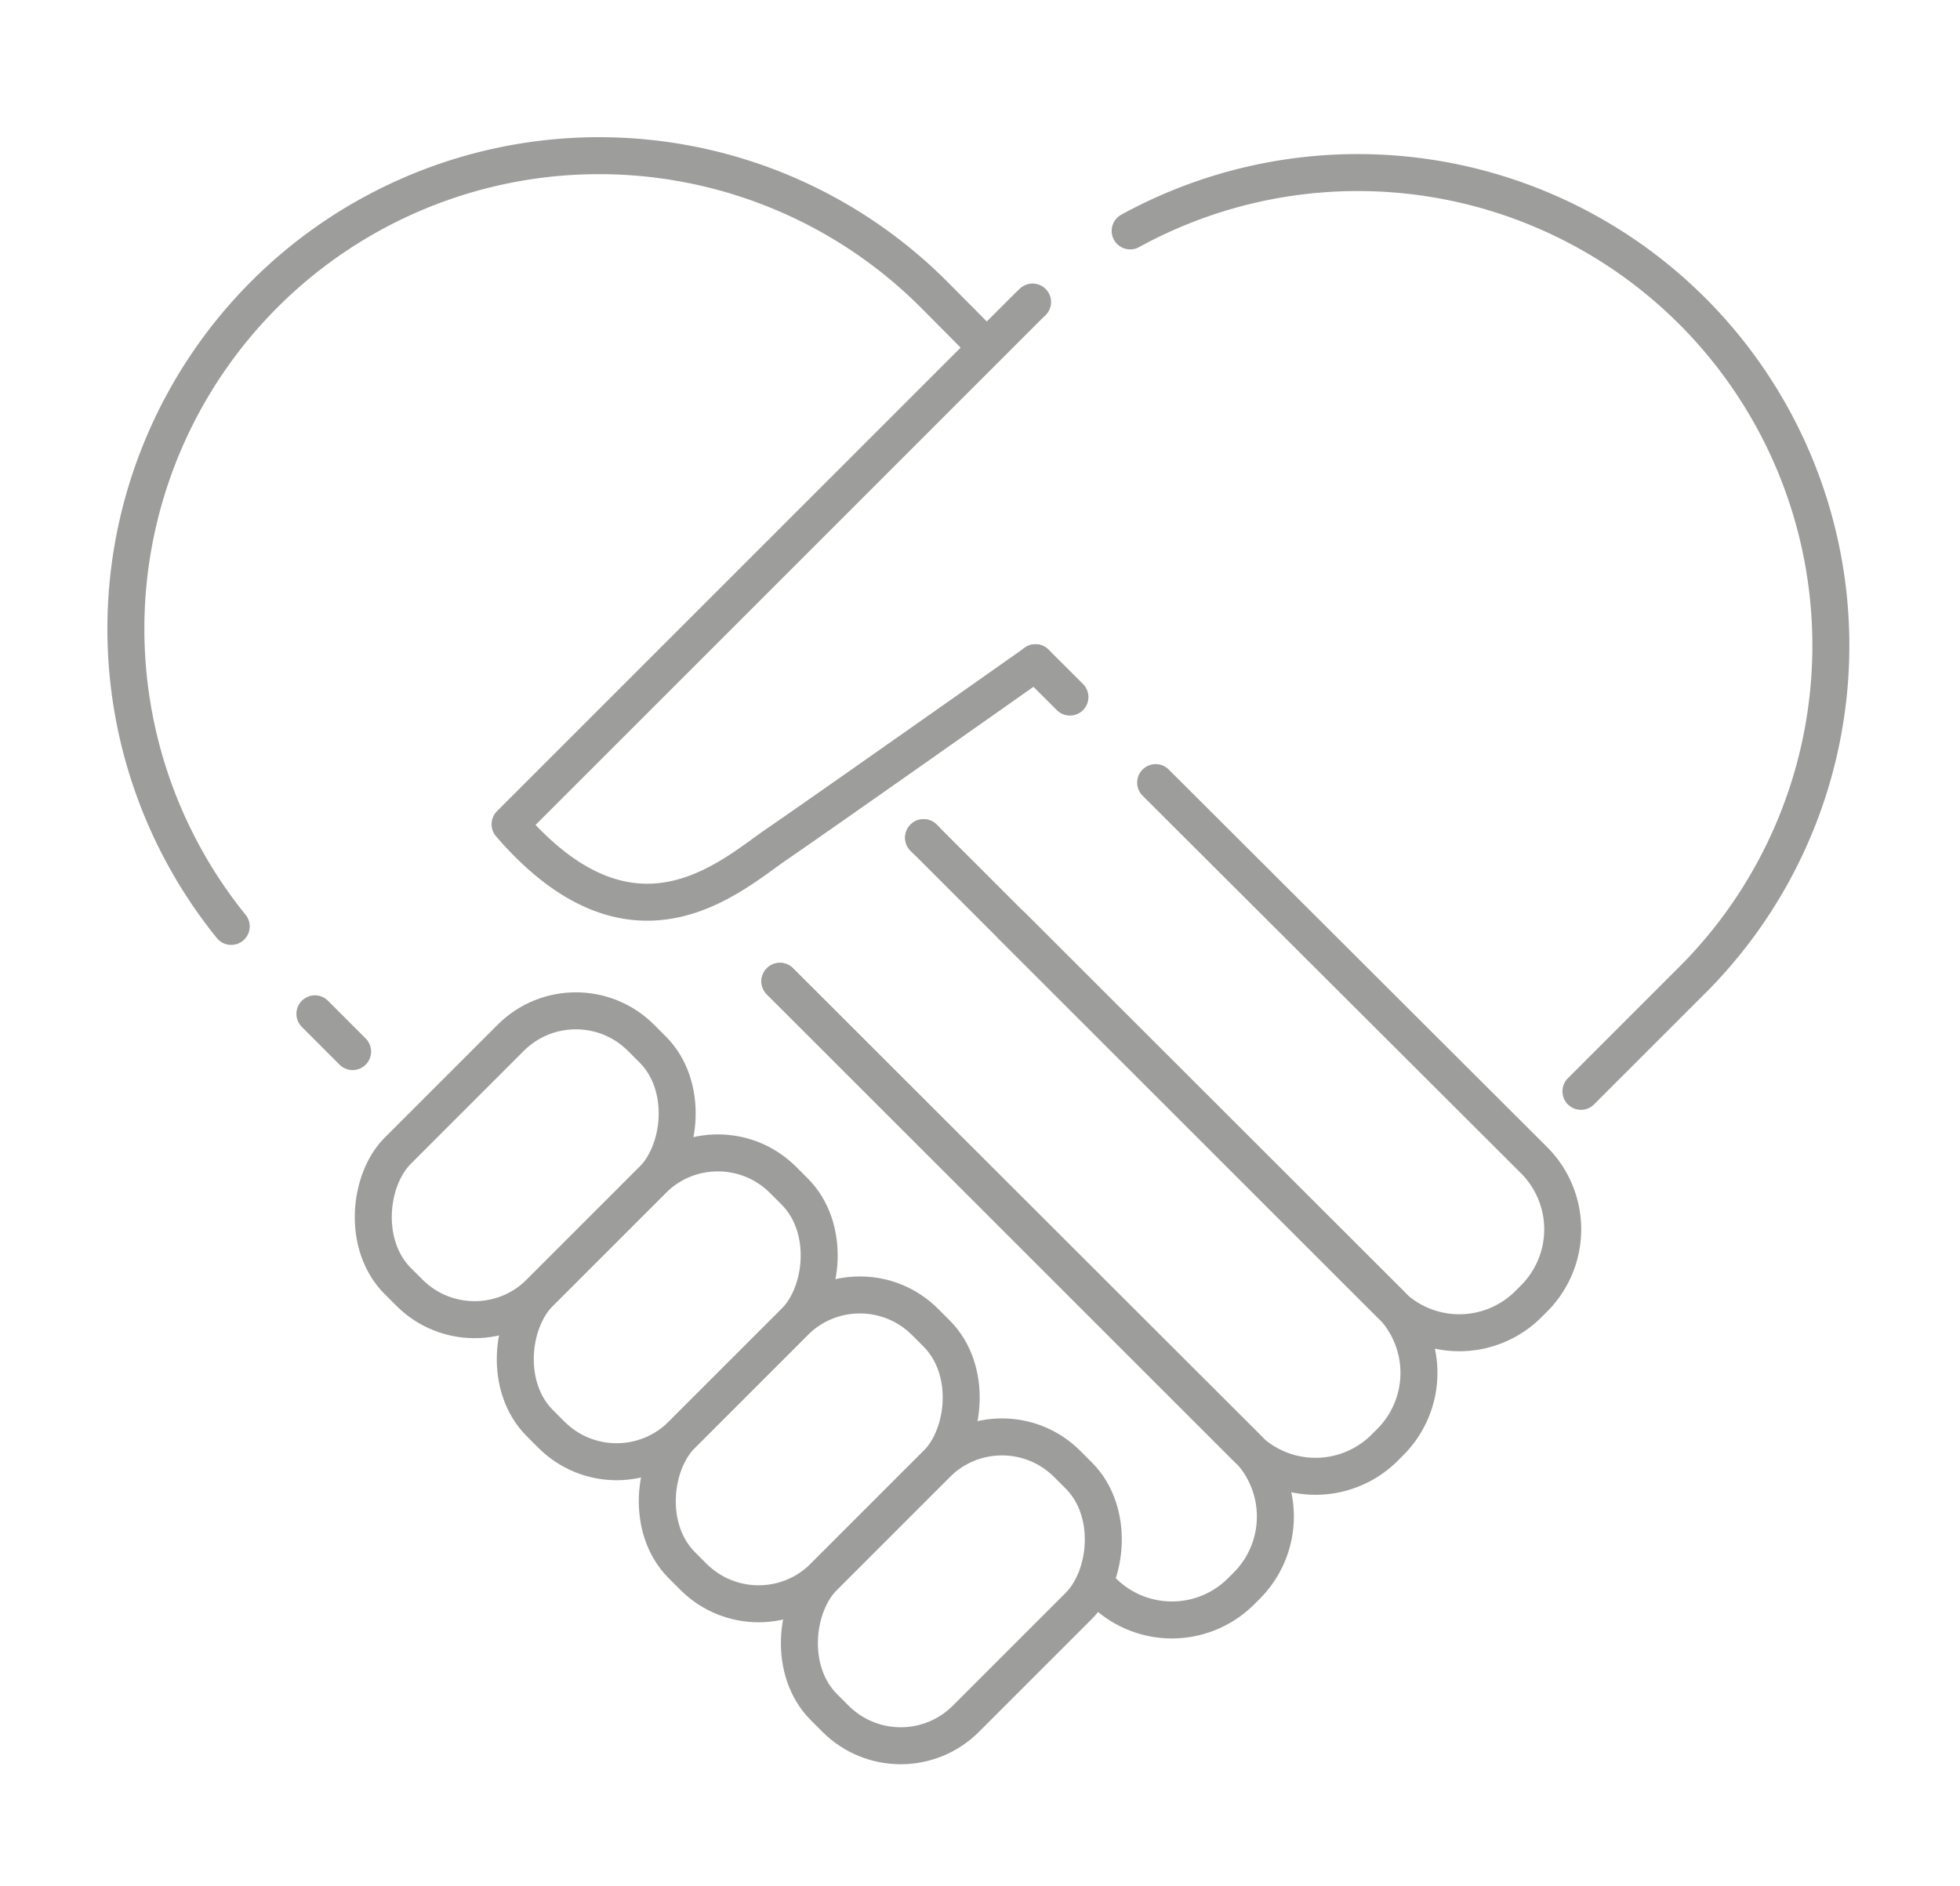
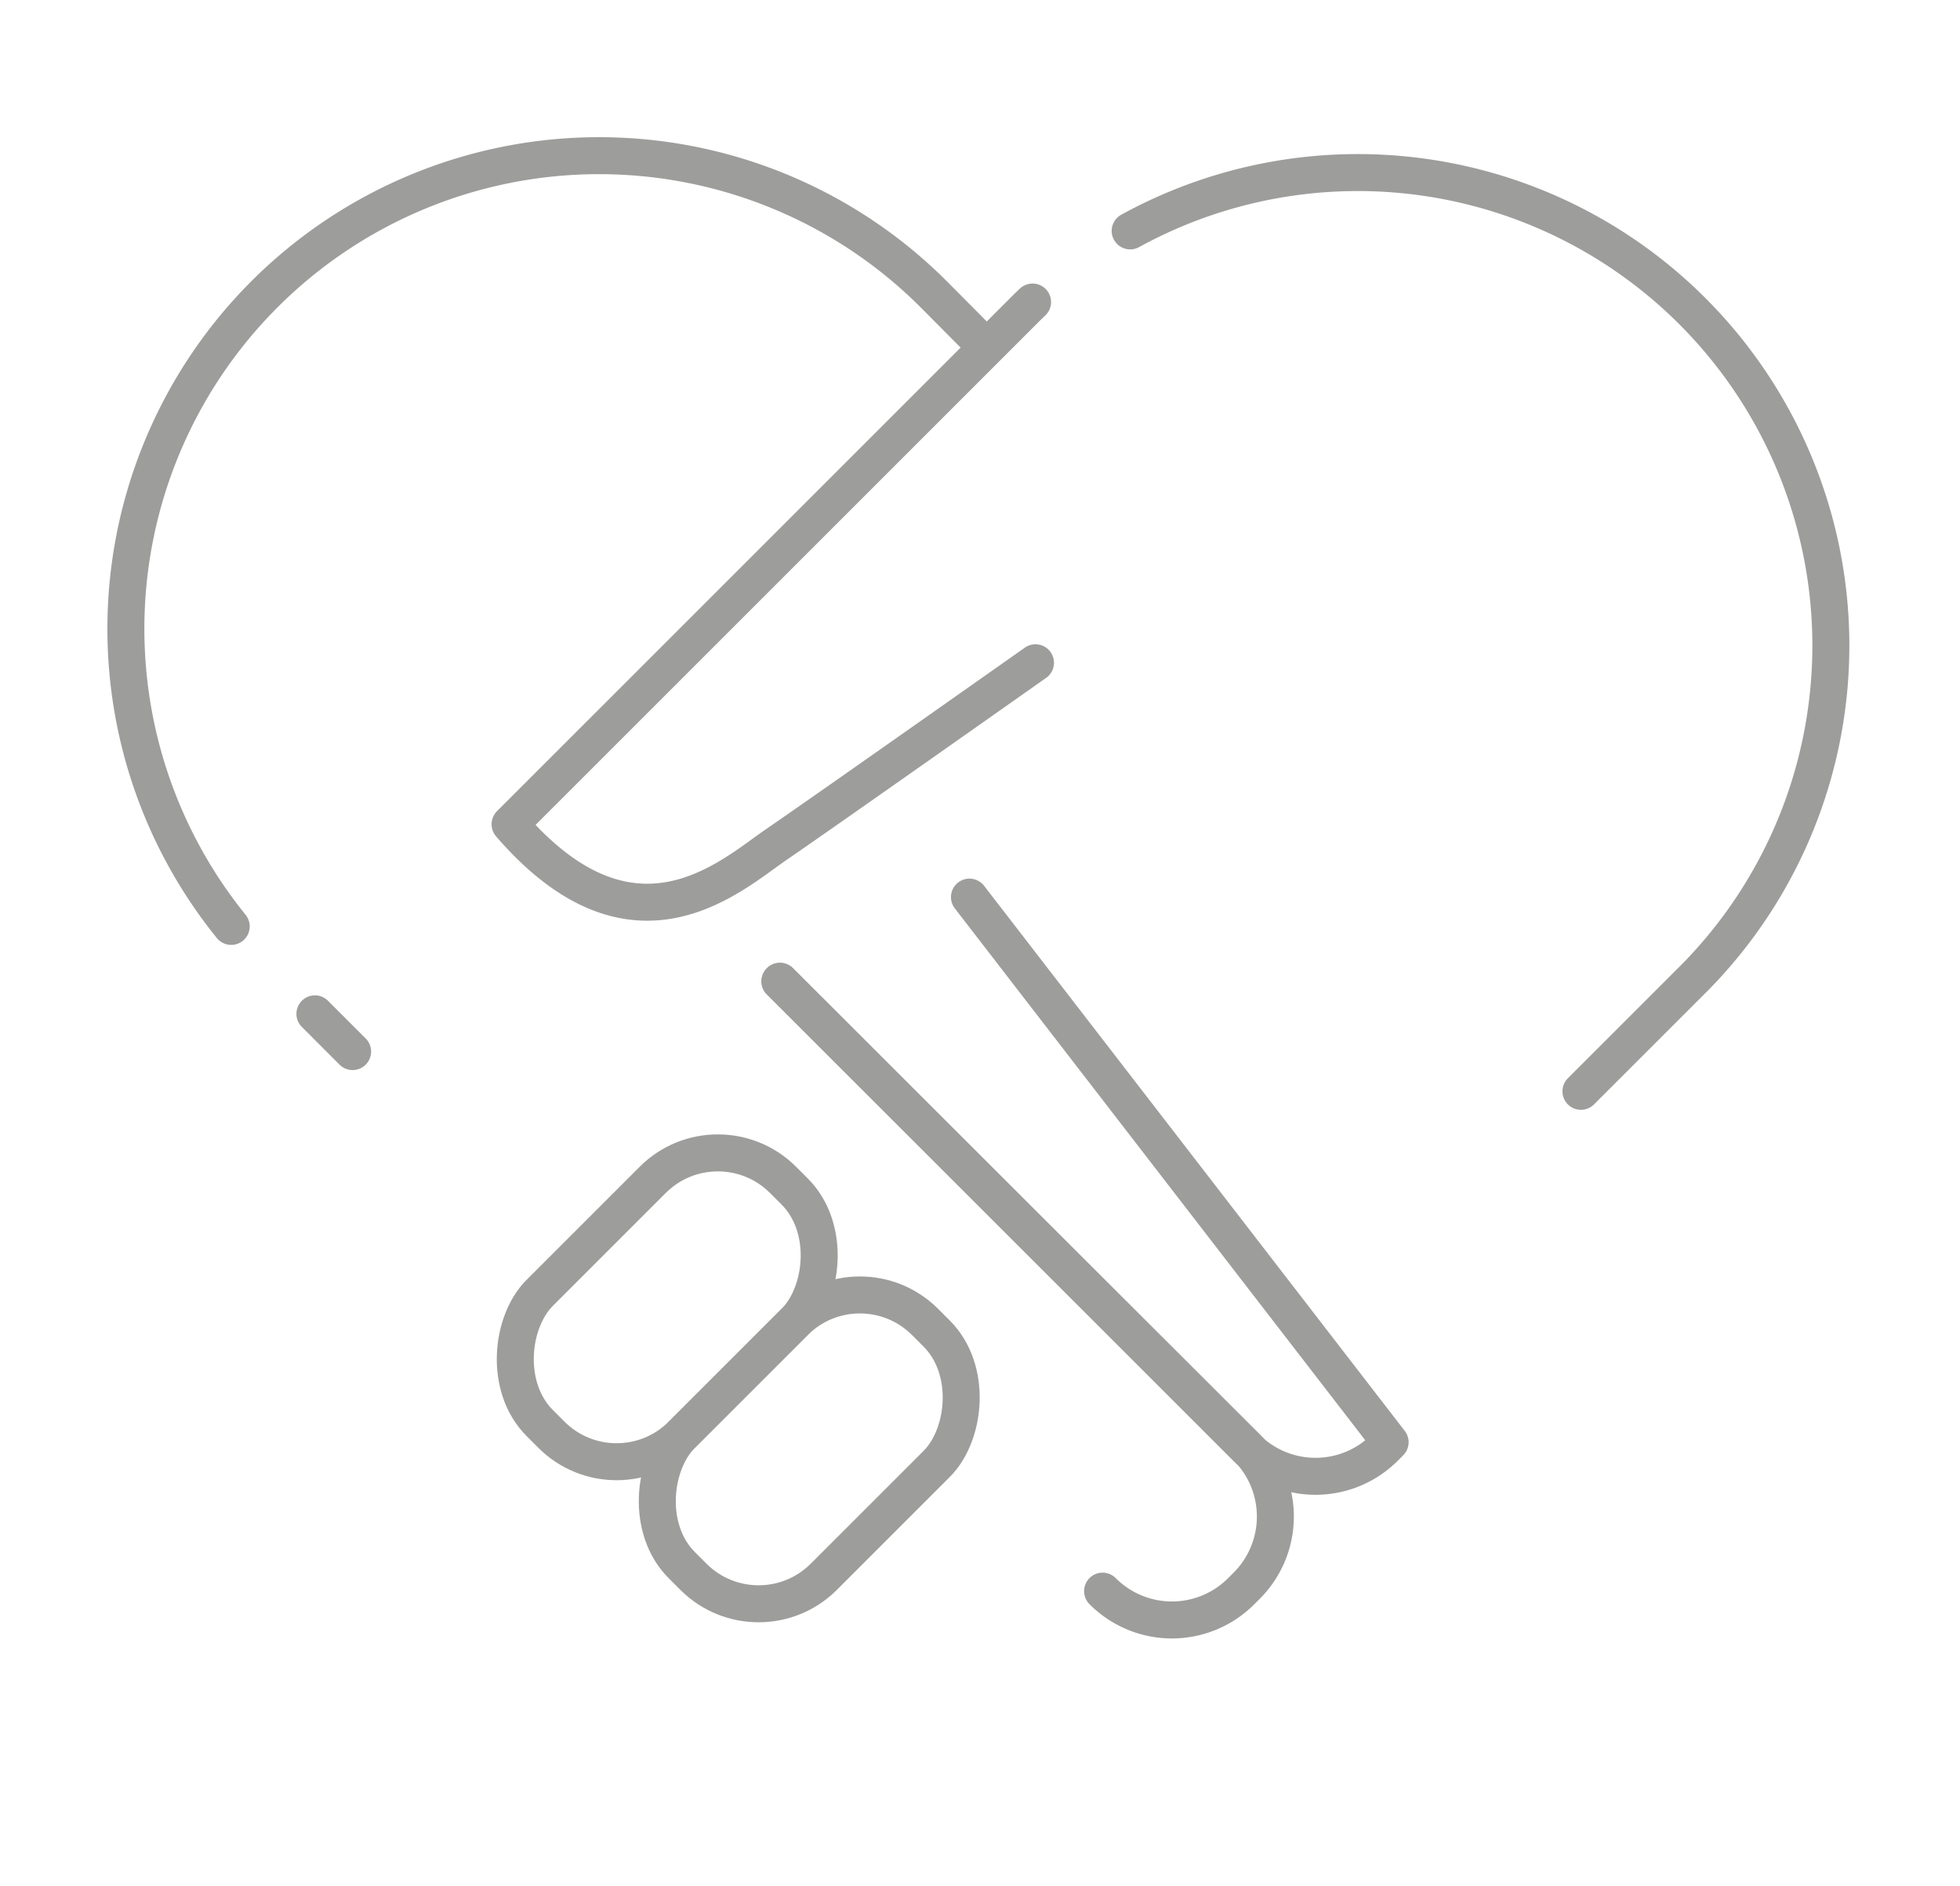
<svg xmlns="http://www.w3.org/2000/svg" id="Capa_1" data-name="Capa 1" viewBox="0 0 212 204">
  <defs>
    <style>.cls-1{fill:none;stroke:#9d9d9c;stroke-linecap:round;stroke-linejoin:round;stroke-width:4px;stroke-dasharray:163.28 13.1;}</style>
  </defs>
  <title>01_fiabilitat</title>
  <path class="cls-1" d="M106.53,37.41,101,31.84h0A51.17,51.17,0,0,0,28.6,104.21l9.54,9.55" />
  <path class="cls-1" d="M119.26,172.13a10.58,10.58,0,0,0,15,0l.57-.57a10.58,10.58,0,0,0,0-15L84.36,106.16" />
-   <path class="cls-1" d="M84.36,106.16l50.43,50.43a10.58,10.58,0,0,0,15,0l.57-.57a10.58,10.58,0,0,0,0-15L99.9,90.62" />
-   <path class="cls-1" d="M99.9,90.62l50.44,50.44a10.58,10.58,0,0,0,15,0l.57-.57a10.58,10.58,0,0,0,0-15L112,71.69" />
-   <rect class="cls-1" x="45.95" y="107.46" width="21.72" height="37.21" rx="9.97" ry="9.97" transform="translate(7.84 255.37) rotate(-135)" />
+   <path class="cls-1" d="M84.36,106.16l50.43,50.43a10.58,10.58,0,0,0,15,0l.57-.57L99.9,90.62" />
  <rect class="cls-1" x="61.31" y="122.82" width="21.72" height="37.21" rx="9.97" ry="9.97" transform="translate(23.2 292.46) rotate(-135)" />
  <rect class="cls-1" x="76.67" y="138.18" width="21.72" height="37.21" rx="9.97" ry="9.97" transform="translate(38.56 329.55) rotate(-135)" />
-   <rect class="cls-1" x="92.03" y="153.54" width="21.72" height="37.21" rx="9.97" ry="9.97" transform="translate(53.93 366.63) rotate(-135)" />
  <path class="cls-1" d="M171,118.06l12.48-12.48h0a51.17,51.17,0,0,0-72.36-72.36h0l-.06.06,0,0h0L55.17,89.17C68.51,104.63,79,94.76,84,91.34s28-19.64,28-19.64" />
</svg>